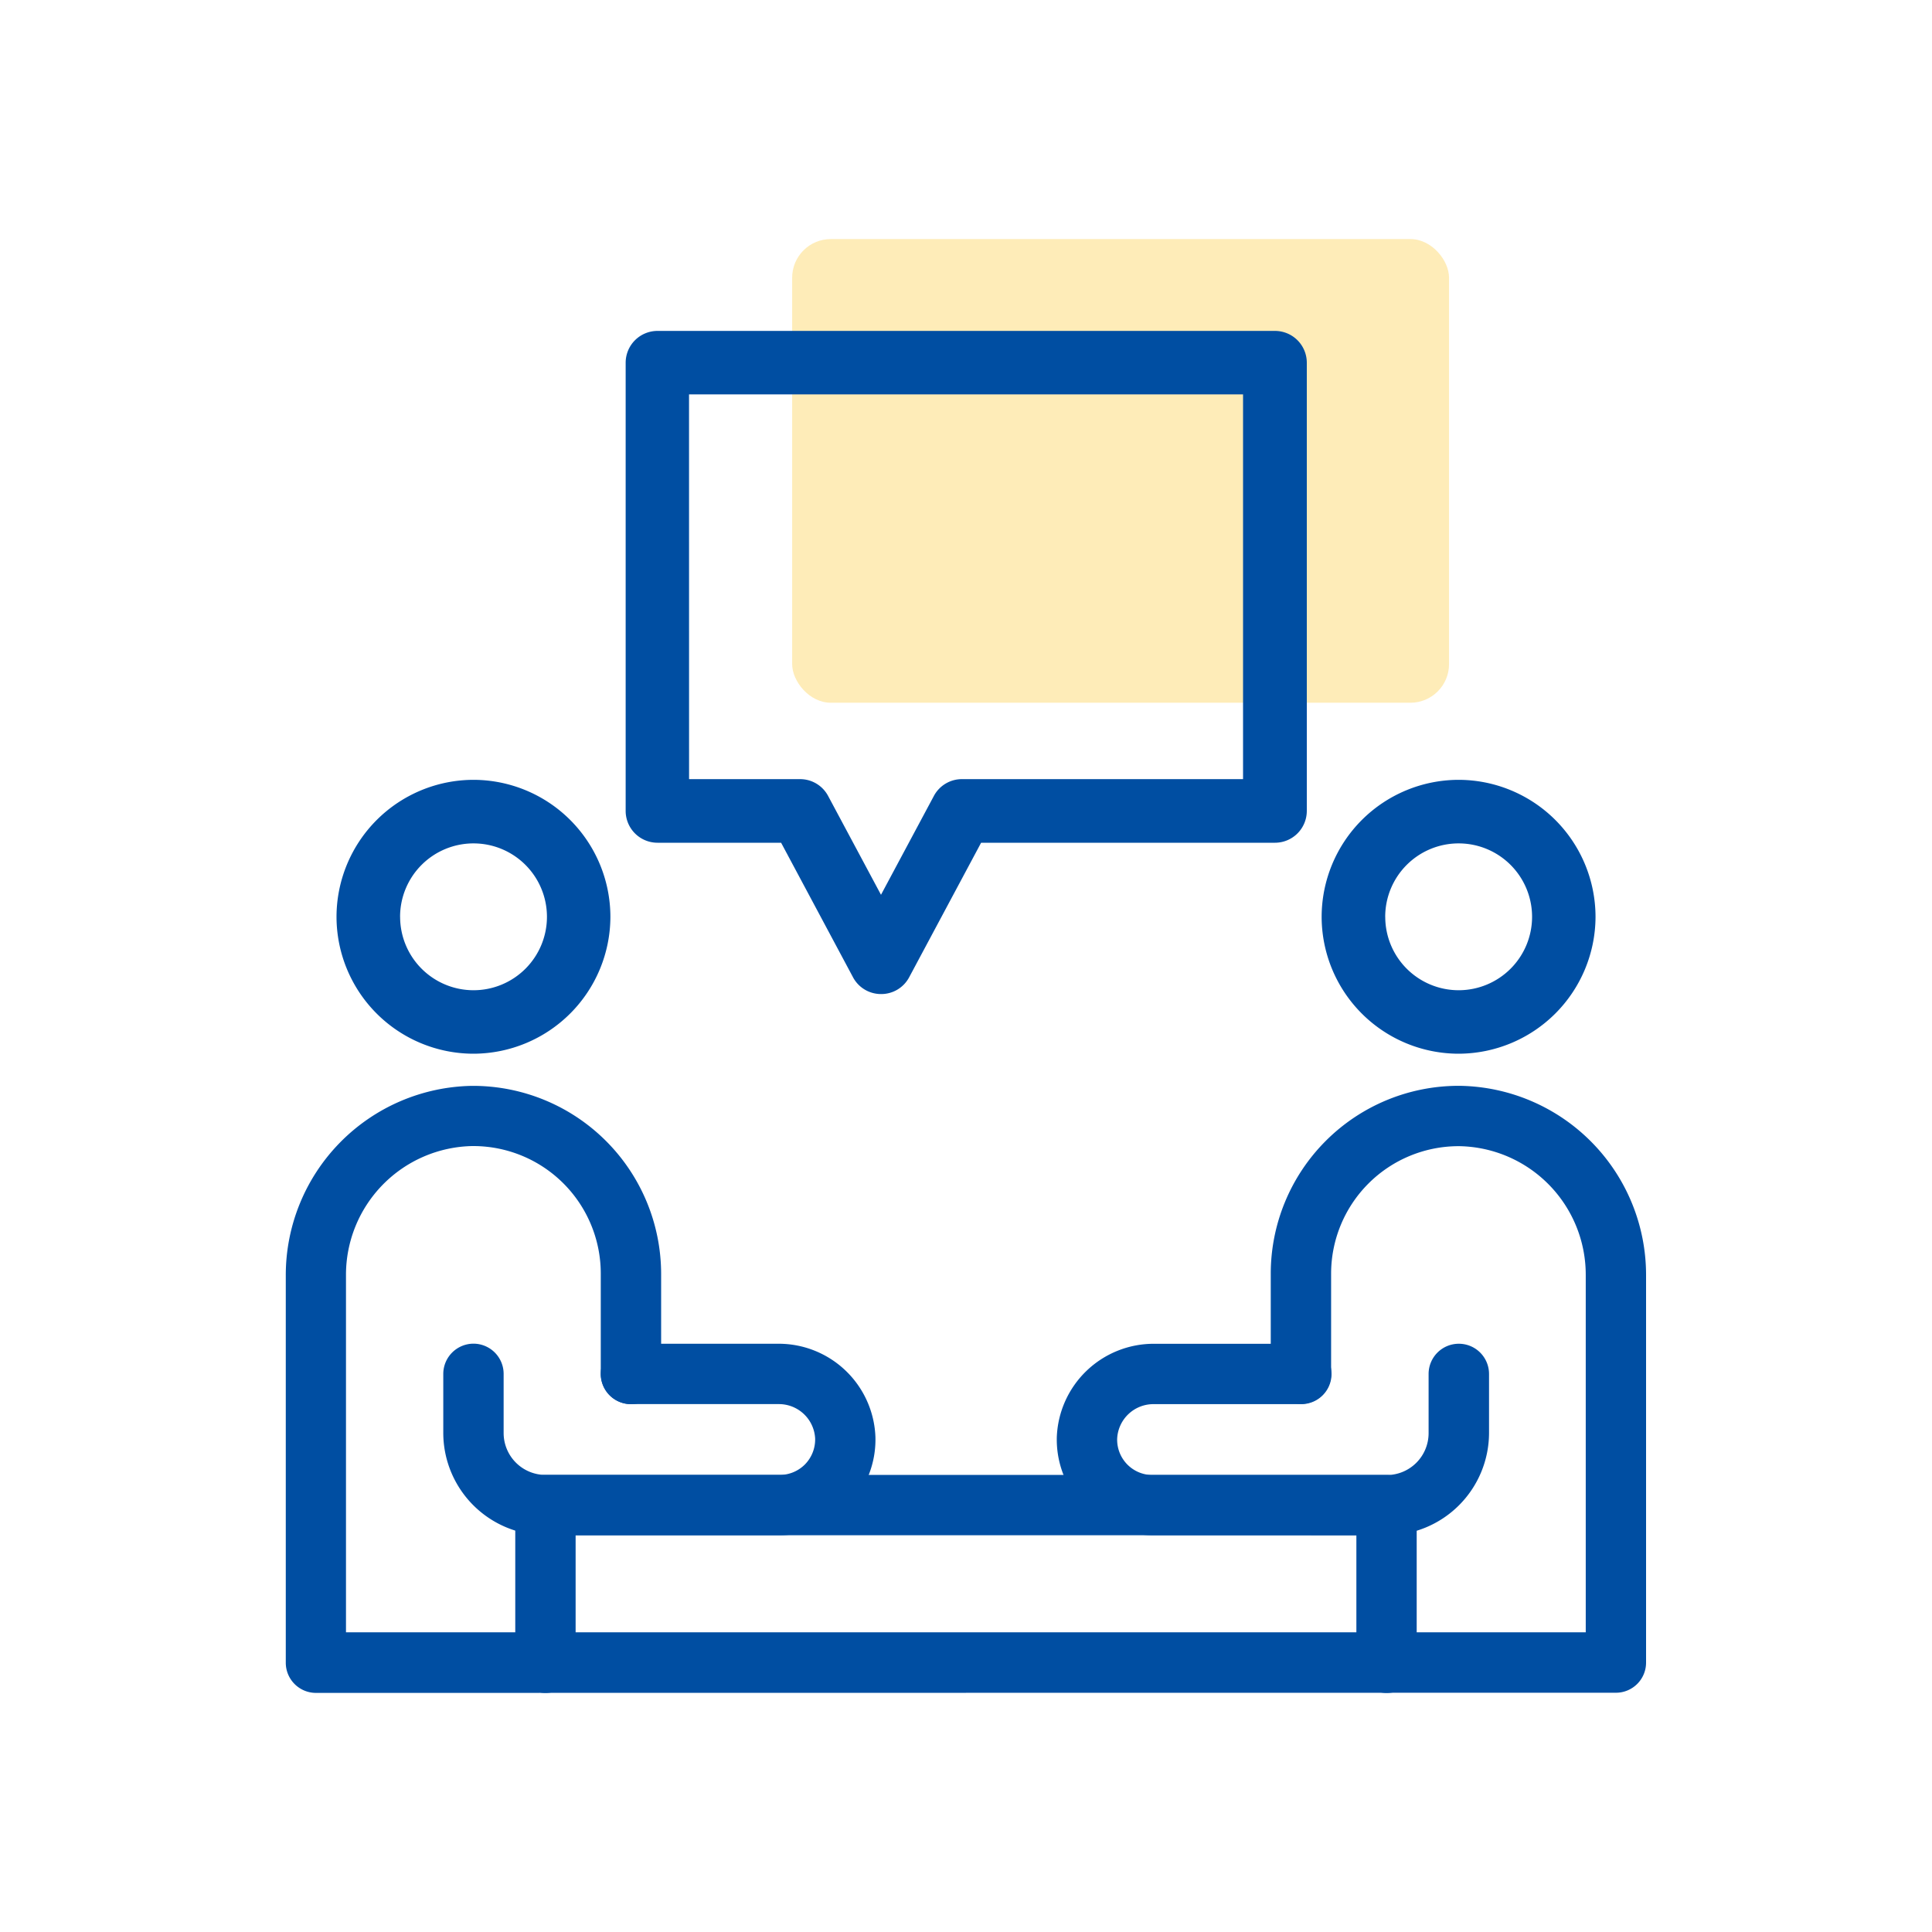
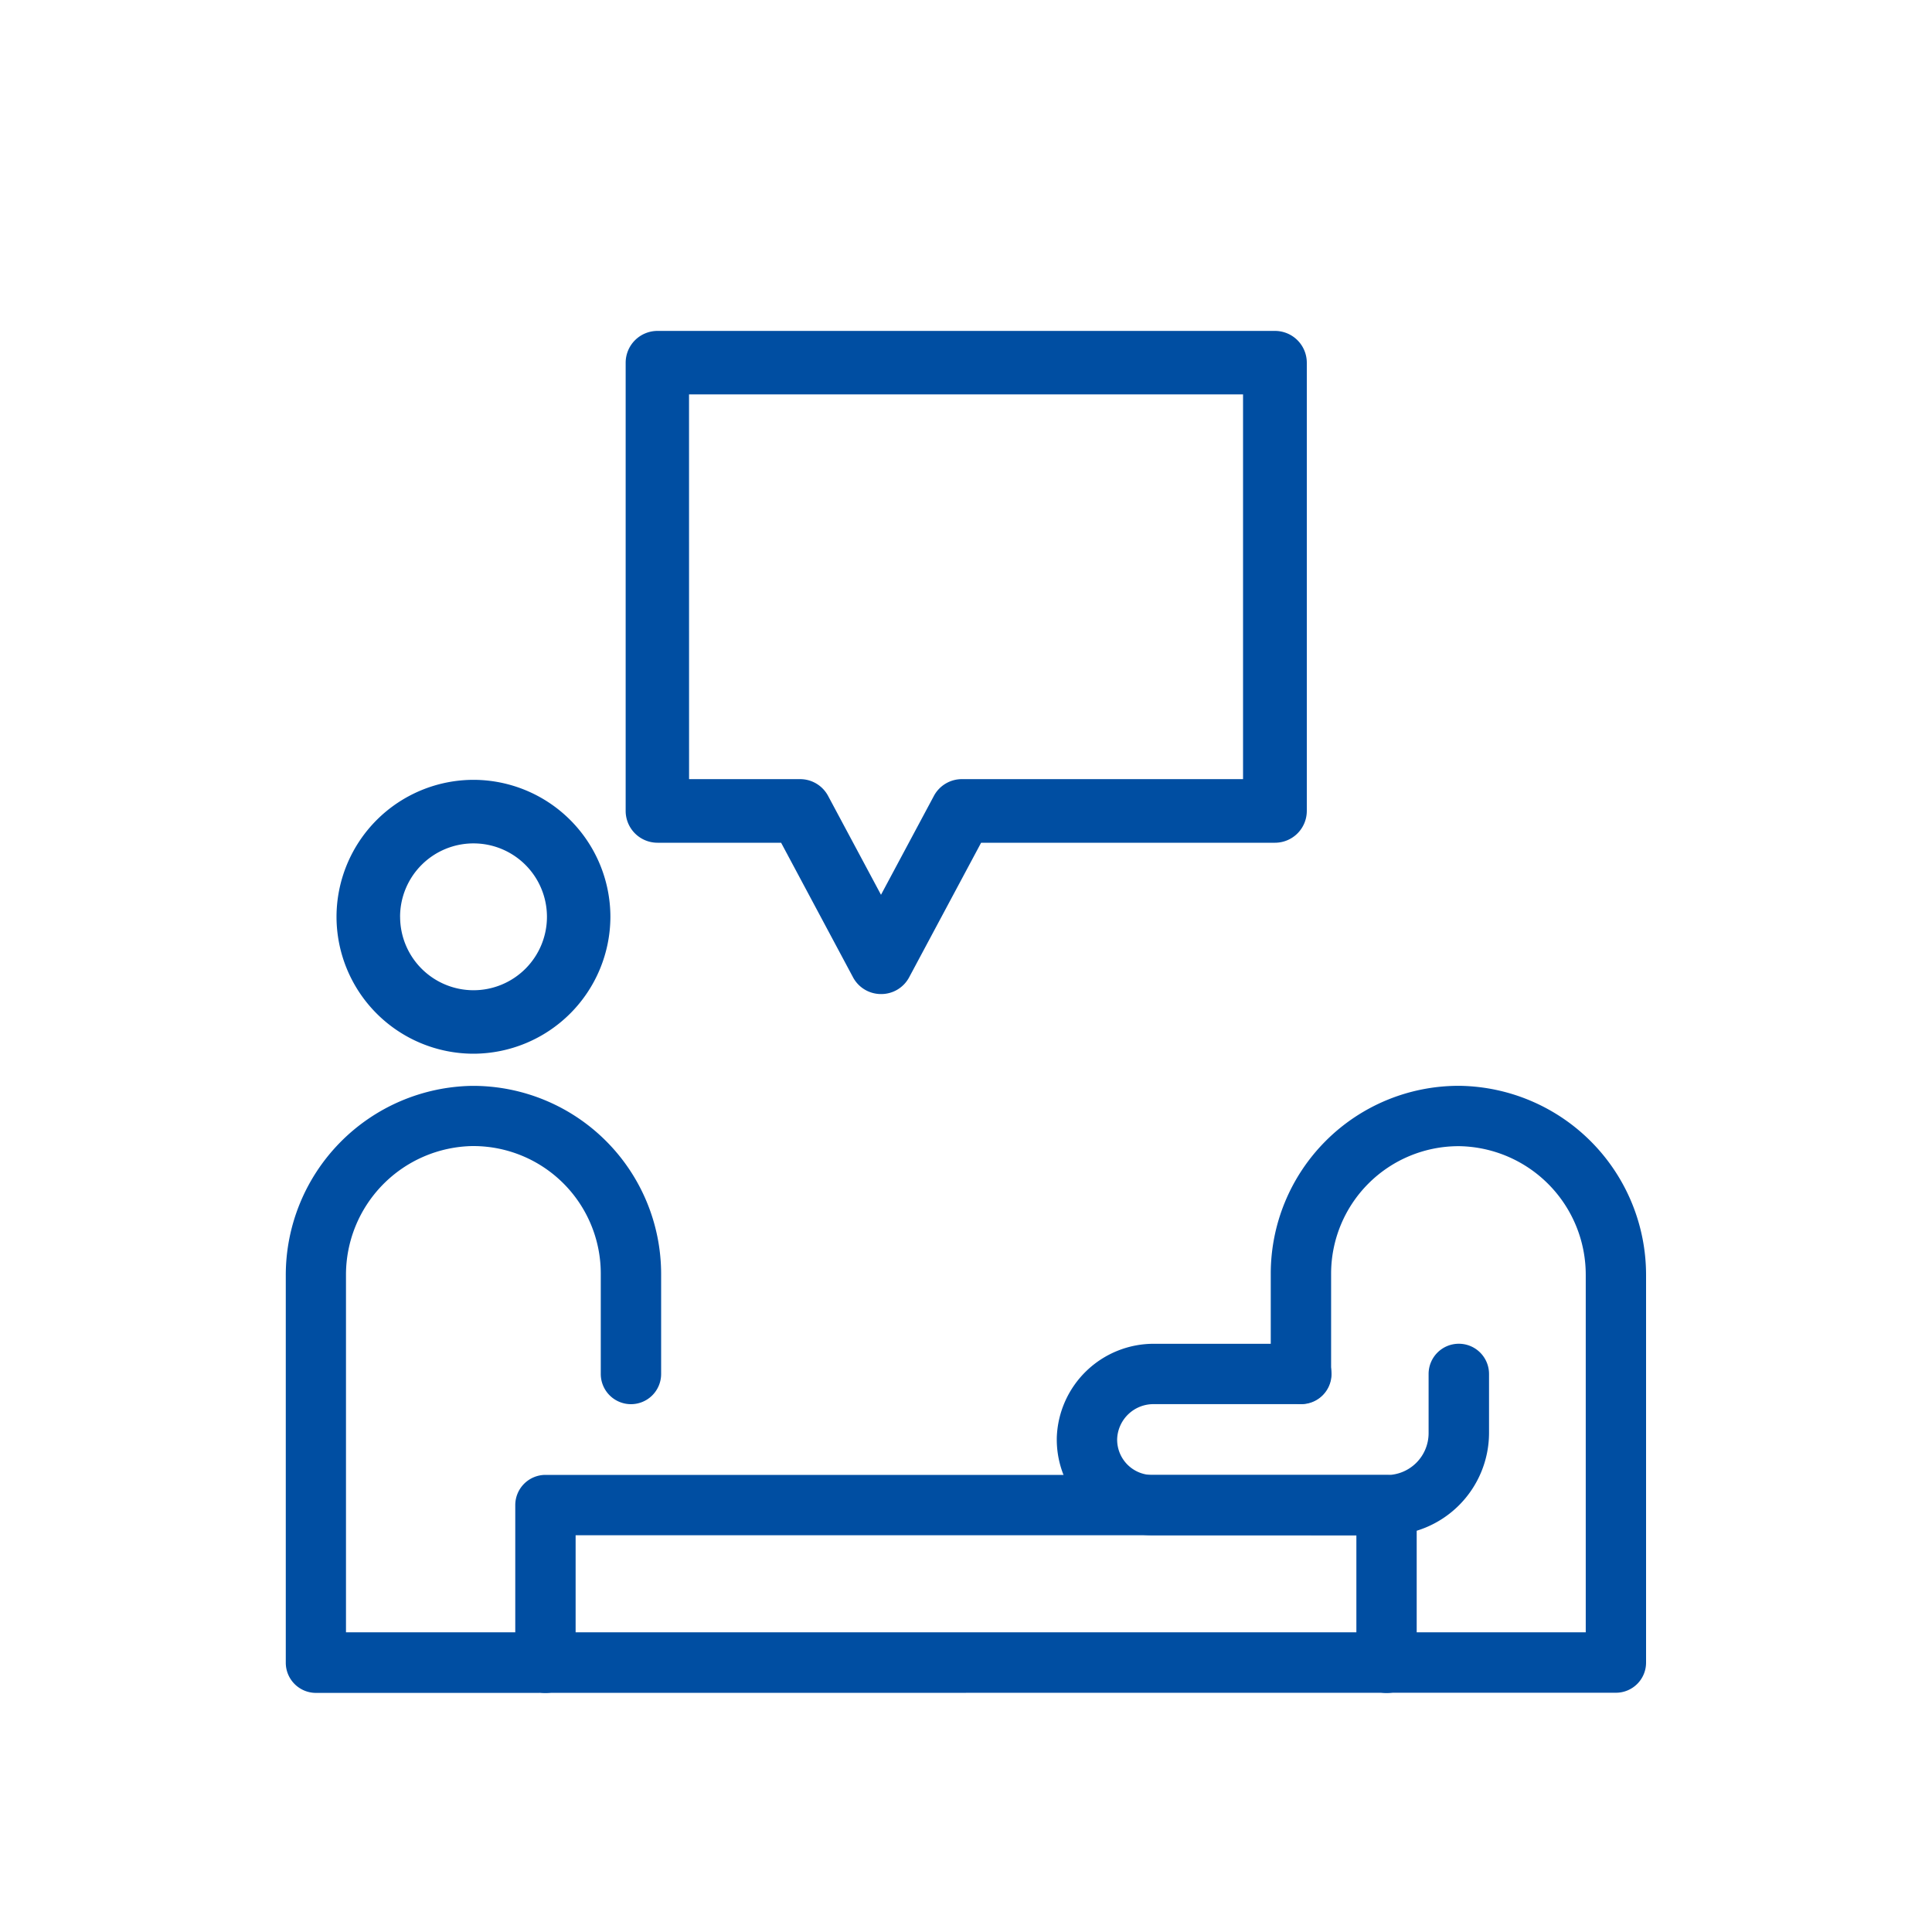
<svg xmlns="http://www.w3.org/2000/svg" width="50" height="50" viewBox="0 0 50 50">
  <g transform="translate(-1033 -2350)">
-     <rect width="50" height="50" transform="translate(1033 2350)" fill="none" />
    <g transform="translate(0.501 1.187)">
-       <rect width="17" height="12" rx="1" transform="translate(1053 2355)" fill="#fabf13" opacity="0.3" />
      <g transform="translate(955.045 2273.524)">
-         <path d="M-7139.156-3484.793l-1.861-3.482h-3.2a.824.824,0,0,1-.823-.823v-11.6a.824.824,0,0,1,.823-.823h15.982a.824.824,0,0,1,.823.823v11.6a.824.824,0,0,1-.823.823h-7.606l-1.861,3.48a.818.818,0,0,1-.725.436A.82.82,0,0,1-7139.156-3484.793Zm-4.243-5.128h2.875a.82.82,0,0,1,.724.436l1.368,2.557,1.368-2.557a.821.821,0,0,1,.727-.436h7.275v-9.958H-7143.4Z" transform="translate(7238.686 3585.374)" fill="#004ea2" />
+         <path d="M-7139.156-3484.793l-1.861-3.482h-3.2a.824.824,0,0,1-.823-.823v-11.6a.824.824,0,0,1,.823-.823h15.982a.824.824,0,0,1,.823.823v11.6a.824.824,0,0,1-.823.823h-7.606l-1.861,3.48a.818.818,0,0,1-.725.436A.82.82,0,0,1-7139.156-3484.793m-4.243-5.128h2.875a.82.82,0,0,1,.724.436l1.368,2.557,1.368-2.557a.821.821,0,0,1,.727-.436h7.275v-9.958H-7143.4Z" transform="translate(7238.686 3585.374)" fill="#004ea2" />
        <path d="M-7144.263-3485.815a.781.781,0,0,1-.782-.78v-10.022a4.9,4.9,0,0,1,4.822-4.908h.036a4.871,4.871,0,0,1,4.856,4.858v2.6a.781.781,0,0,1-.78.78.782.782,0,0,1-.782-.78v-2.6a3.3,3.3,0,0,0-3.3-3.3h-.027a3.333,3.333,0,0,0-3.267,3.346v9.238h32.085v-9.235a3.329,3.329,0,0,0-3.268-3.346h-.028a3.3,3.3,0,0,0-3.294,3.294v2.595a.78.78,0,0,1-.78.78.782.782,0,0,1-.782-.78v-2.593a4.863,4.863,0,0,1,4.857-4.858h.036a4.895,4.895,0,0,1,4.82,4.908v10.019a.78.78,0,0,1-.78.78Z" transform="translate(7229.895 3604.916)" fill="#004ea2" />
-         <path d="M-7145.045-3497.98a3.55,3.55,0,0,1,3.545-3.545,3.549,3.549,0,0,1,3.543,3.543,3.552,3.552,0,0,1-3.543,3.545A3.548,3.548,0,0,1-7145.045-3497.98Zm1.646,0a1.9,1.9,0,0,0,1.9,1.9,1.9,1.9,0,0,0,1.9-1.9,1.9,1.9,0,0,0-1.9-1.9A1.9,1.9,0,0,0-7143.4-3497.98Z" transform="translate(7256.703 3596.996)" fill="#004ea2" />
        <path d="M-7145.045-3497.98a3.55,3.55,0,0,1,3.545-3.545,3.549,3.549,0,0,1,3.543,3.543,3.552,3.552,0,0,1-3.543,3.545A3.548,3.548,0,0,1-7145.045-3497.98Zm1.646,0a1.9,1.9,0,0,0,1.9,1.9,1.9,1.9,0,0,0,1.9-1.9,1.9,1.9,0,0,0-1.9-1.9A1.9,1.9,0,0,0-7143.4-3497.98Z" transform="translate(7231.208 3596.996)" fill="#004ea2" />
        <path d="M-7123.278-3496.663v-3.3h-20.206v3.3a.782.782,0,0,1-.78.782.783.783,0,0,1-.782-.782v-4.08a.783.783,0,0,1,.782-.782h21.767a.782.782,0,0,1,.78.782v4.08a.782.782,0,0,1-.78.782A.784.784,0,0,1-7123.278-3496.663Z" transform="translate(7235.835 3614.984)" fill="#004ea2" />
-         <path d="M-7142.4-3496.567a2.652,2.652,0,0,1-2.645-2.645v-1.531a.784.784,0,0,1,.782-.782.782.782,0,0,1,.78.782v1.53a1.085,1.085,0,0,0,1.083,1.085h6.063a.923.923,0,0,0,.656-.276.924.924,0,0,0,.26-.664.939.939,0,0,0-.95-.893h-3.816a.784.784,0,0,1-.782-.782.782.782,0,0,1,.782-.78h3.816a2.506,2.506,0,0,1,2.51,2.417,2.48,2.48,0,0,1-.7,1.791,2.491,2.491,0,0,1-1.773.748Z" transform="translate(7233.971 3611.588)" fill="#004ea2" />
        <path d="M-7142.566-3496.567a2.489,2.489,0,0,1-1.773-.746,2.489,2.489,0,0,1-.7-1.79,2.51,2.51,0,0,1,2.512-2.419h3.816a.784.784,0,0,1,.782.782.782.782,0,0,1-.782.78h-3.816a.939.939,0,0,0-.95.895.916.916,0,0,0,.26.664.919.919,0,0,0,.655.276h6.064a1.084,1.084,0,0,0,1.081-1.083v-1.535a.782.782,0,0,1,.782-.78.782.782,0,0,1,.782.78v1.53a2.653,2.653,0,0,1-2.645,2.647Z" transform="translate(7249.843 3611.588)" fill="#004ea2" />
      </g>
    </g>
  </g>
</svg>